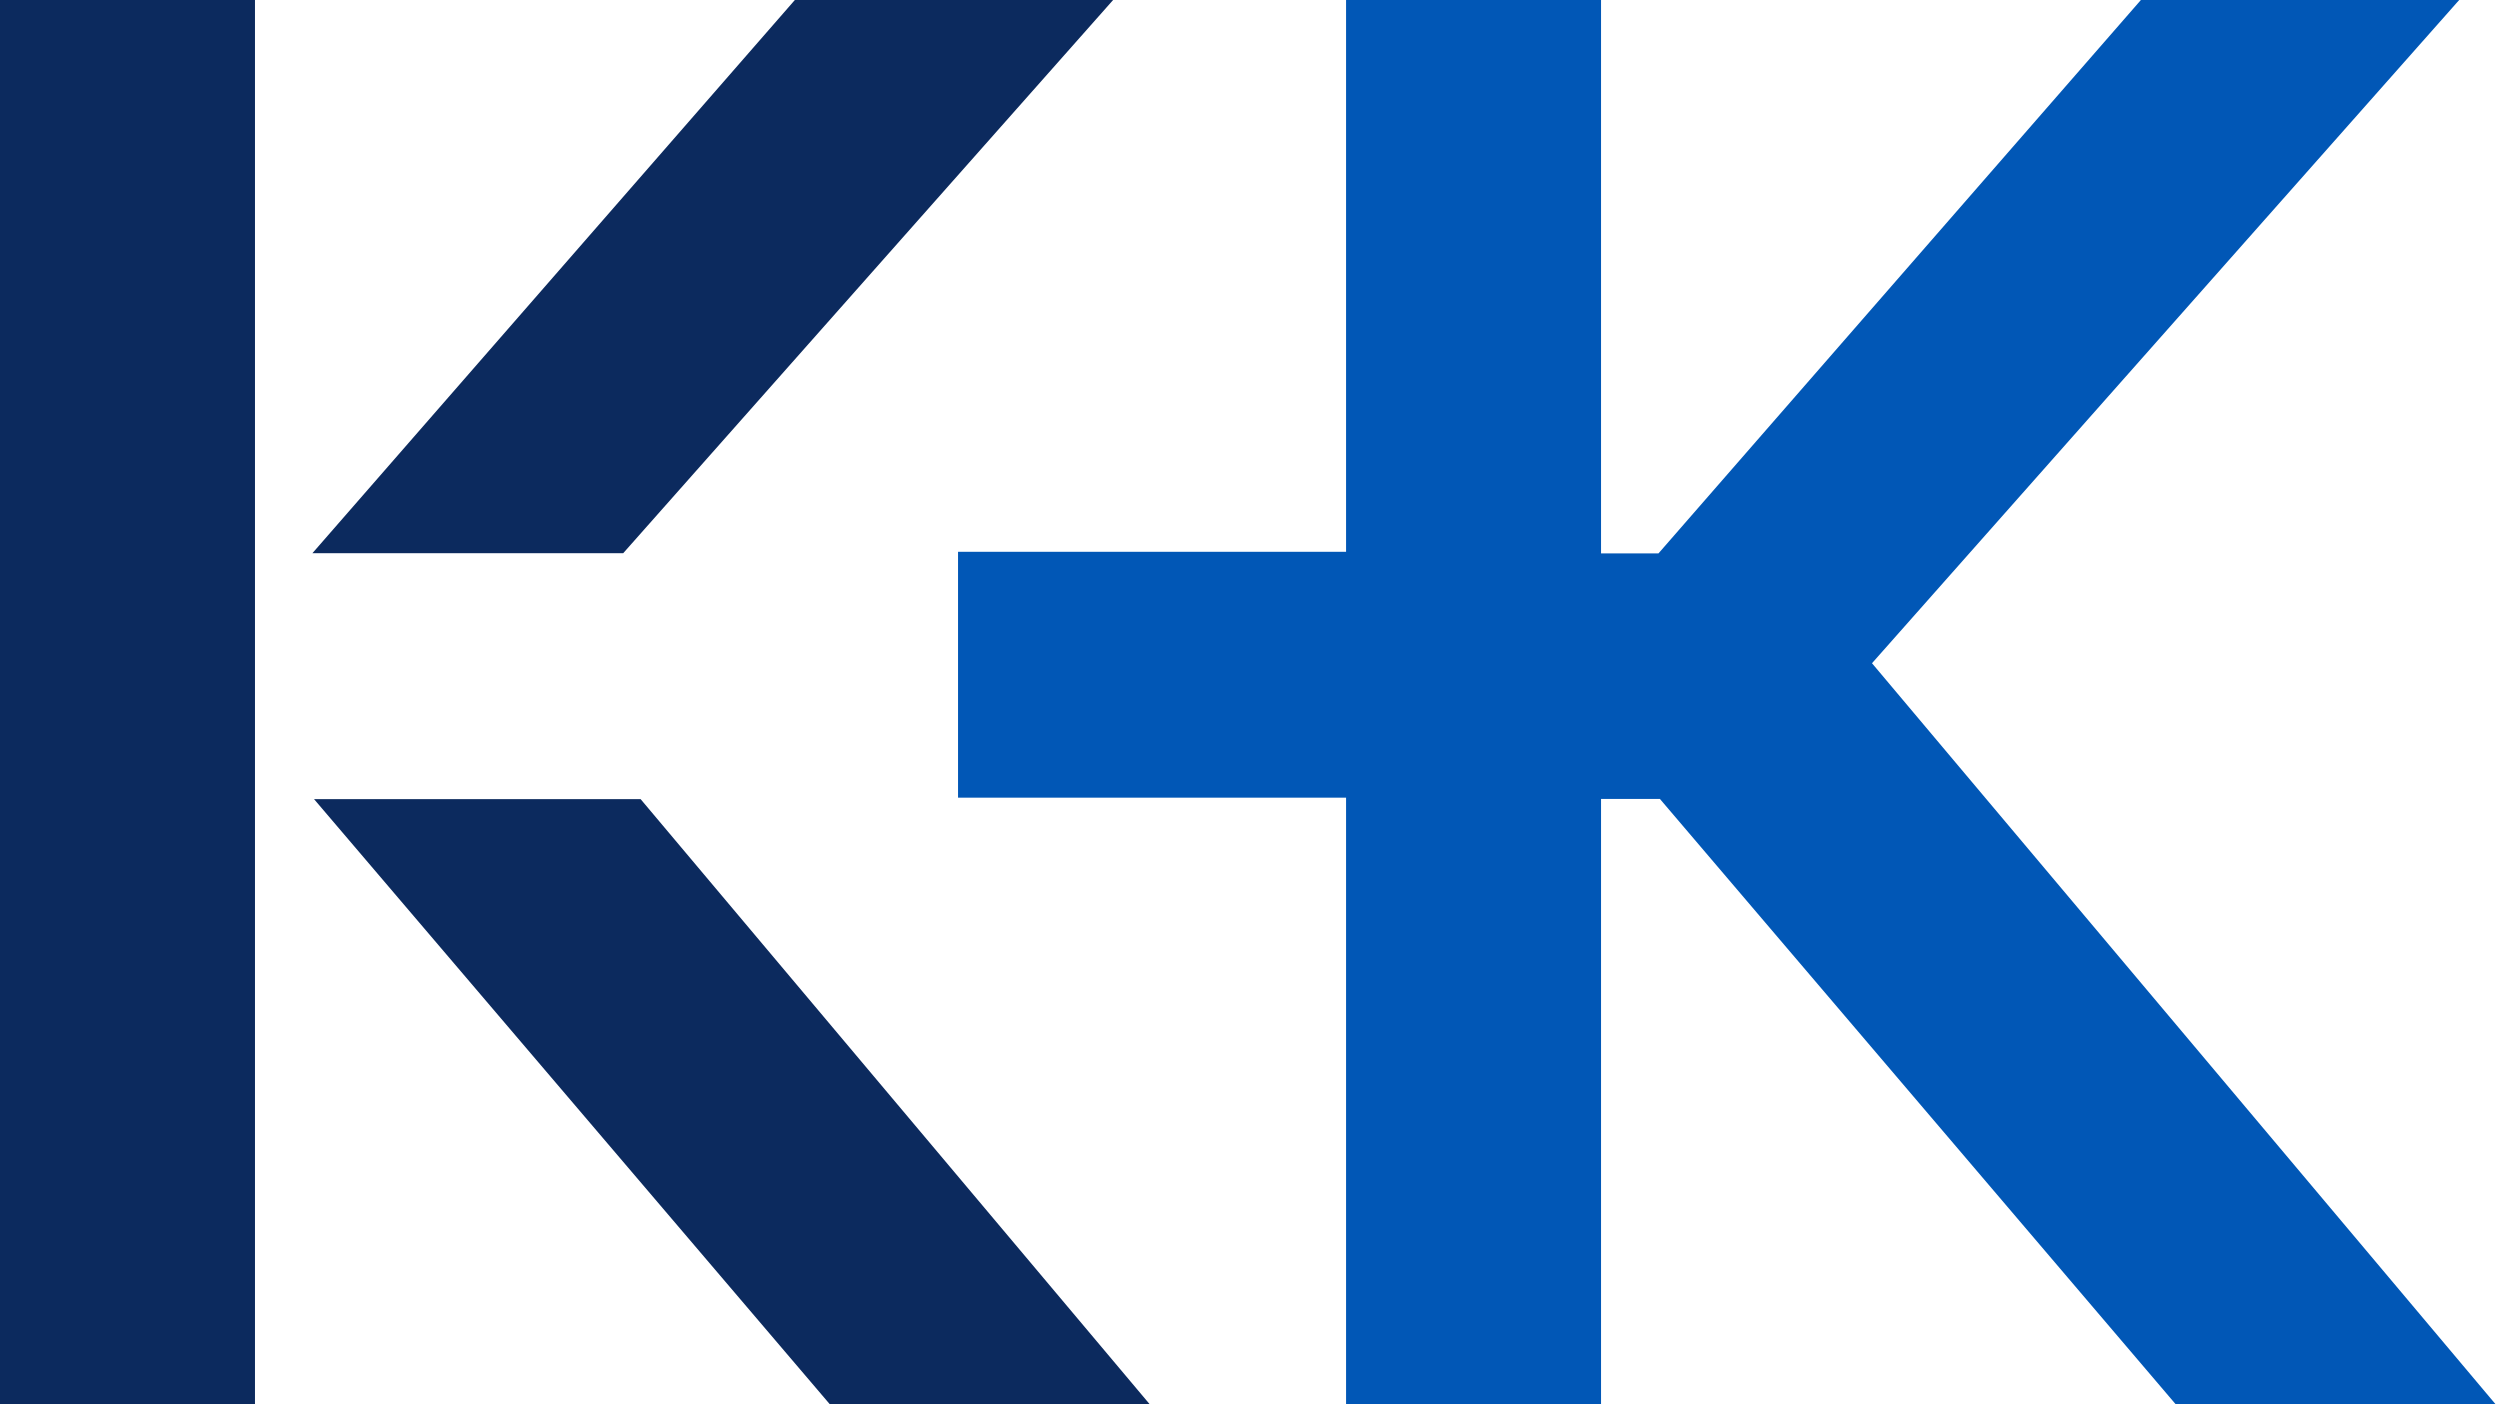
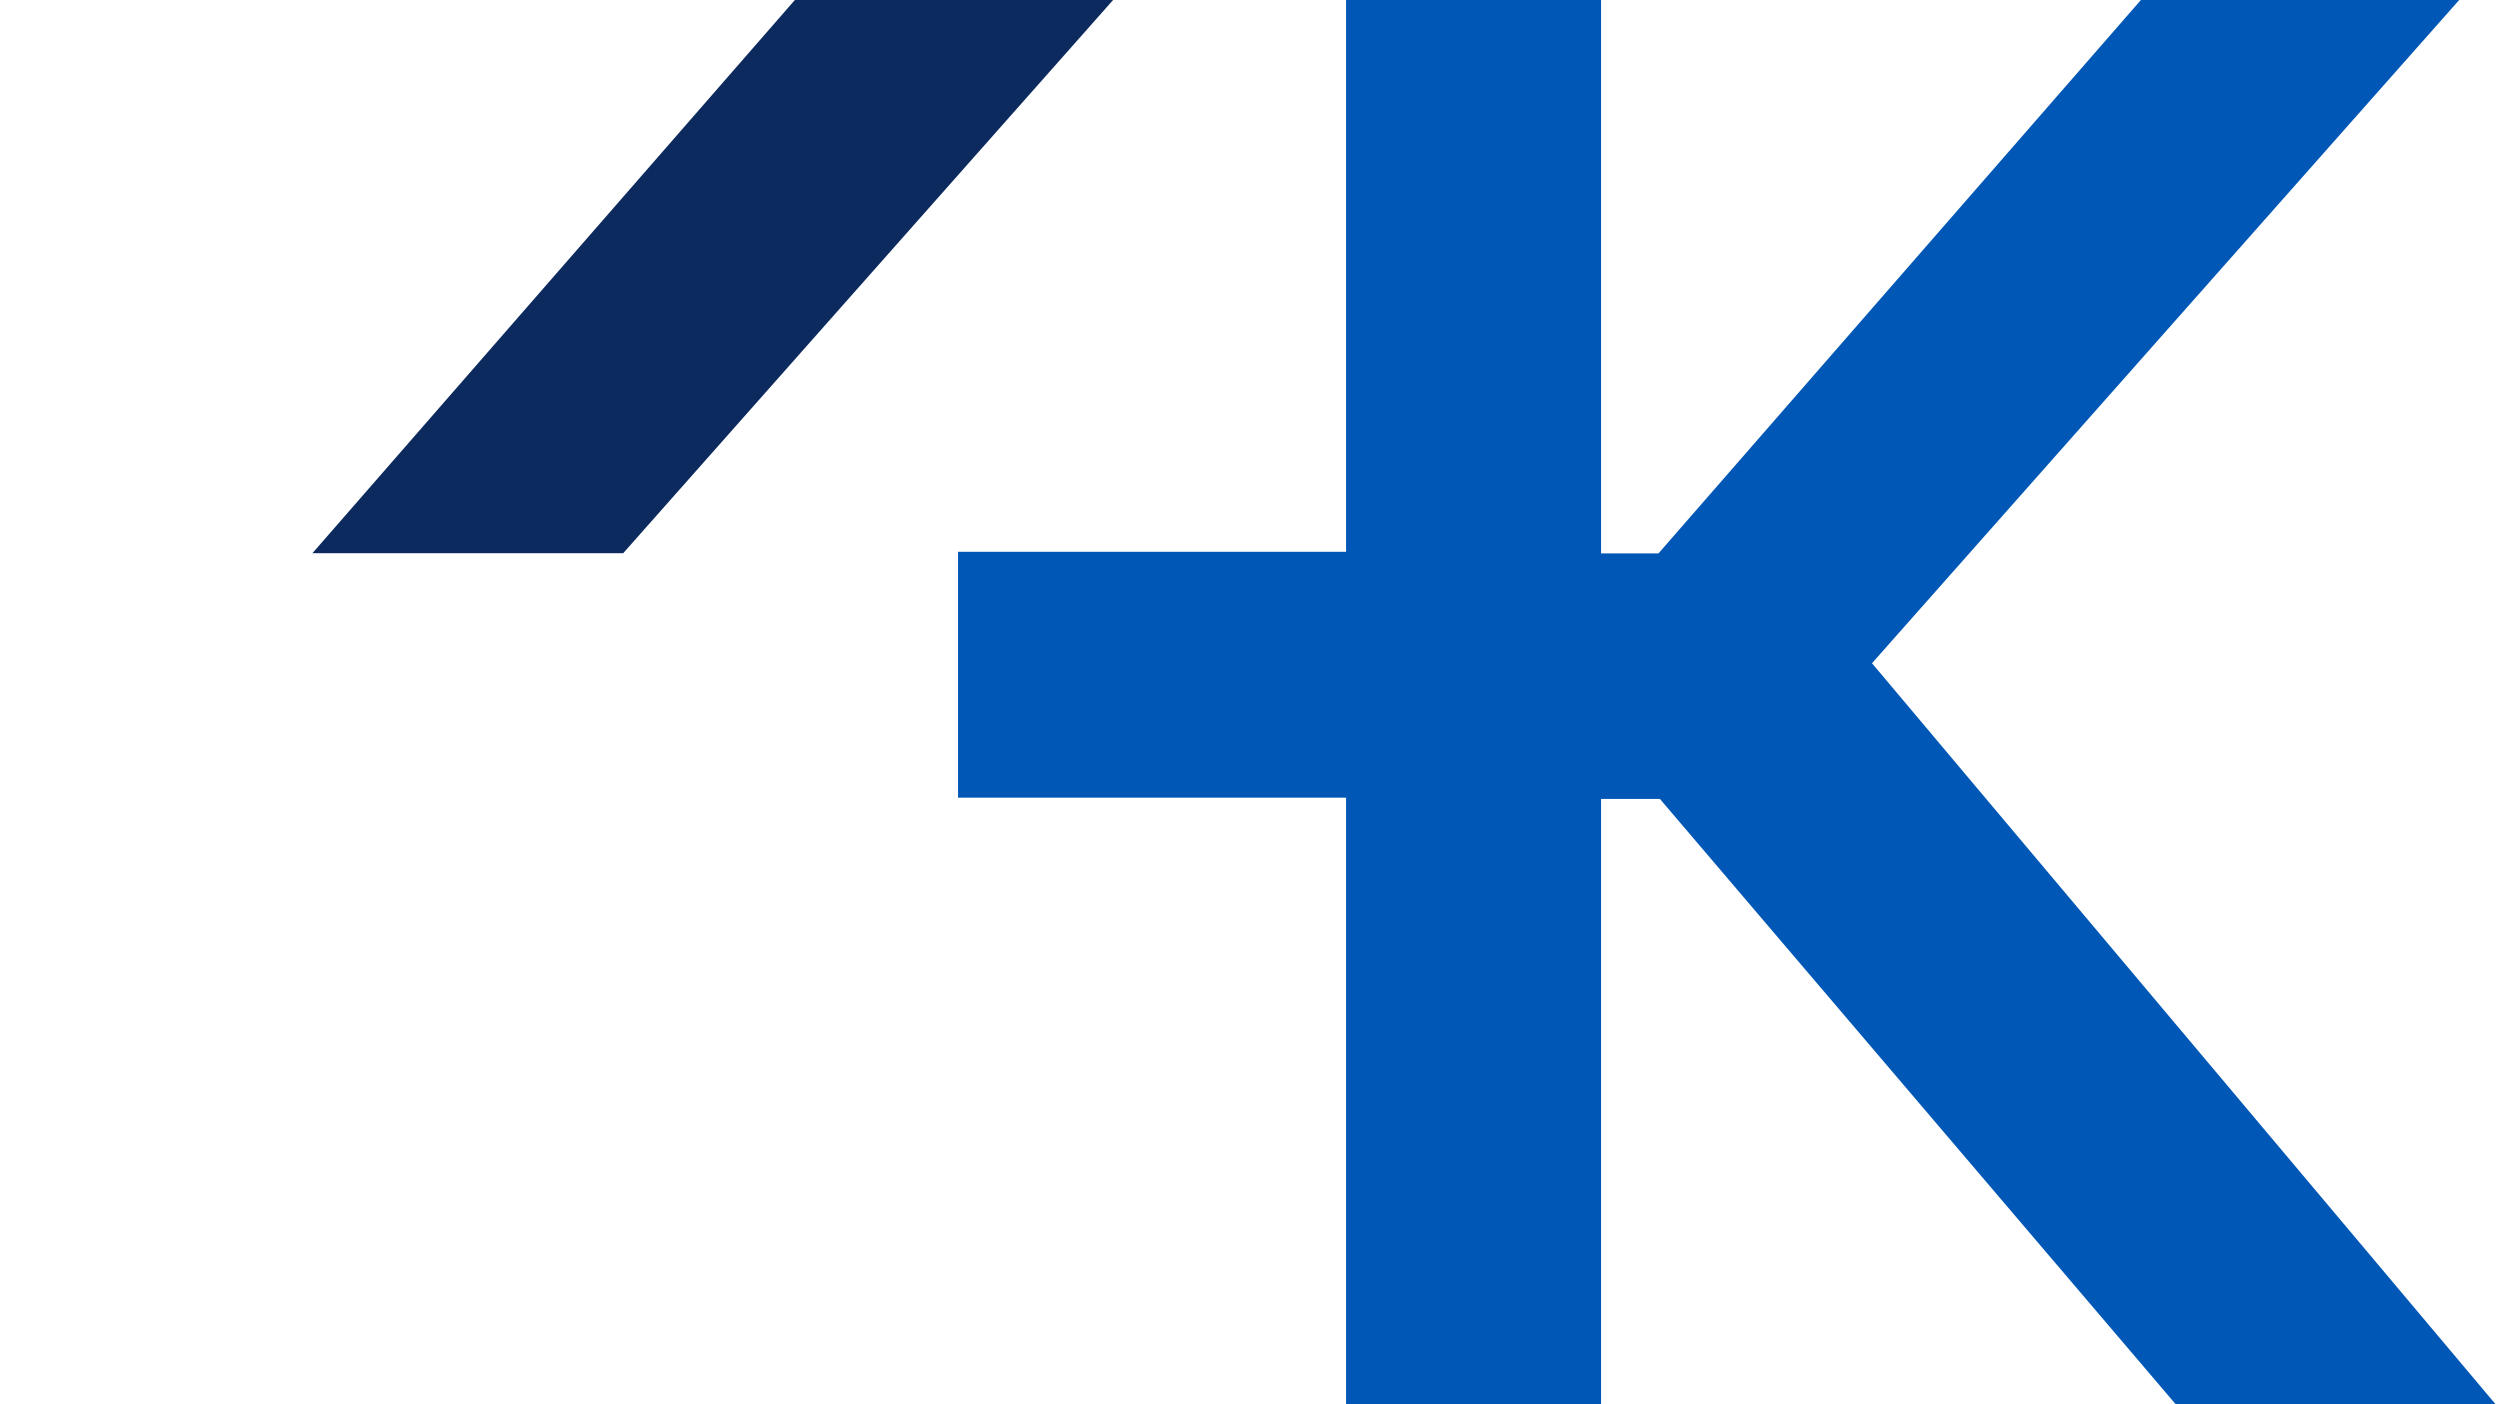
<svg xmlns="http://www.w3.org/2000/svg" width="89" height="50" viewBox="0 0 89 50" fill="none">
  <g id="Vector">
-     <path d="M0 0V50H9.077V0H0Z" fill="#0C2A5E" />
    <path d="M28.297 0L11.121 19.695H22.185L39.627 0H28.297Z" fill="#0C2A5E" />
-     <path d="M11.179 28.448L29.549 50H40.937L22.805 28.448H11.179Z" fill="#0C2A5E" />
    <path d="M76.216 0L59.041 19.702H56.997V0H47.92V19.644H34.106V28.398H47.92V50H56.997V28.441H59.092L77.462 50H88.85L66.643 23.611L87.547 0H76.216Z" fill="#0157B6" />
  </g>
</svg>